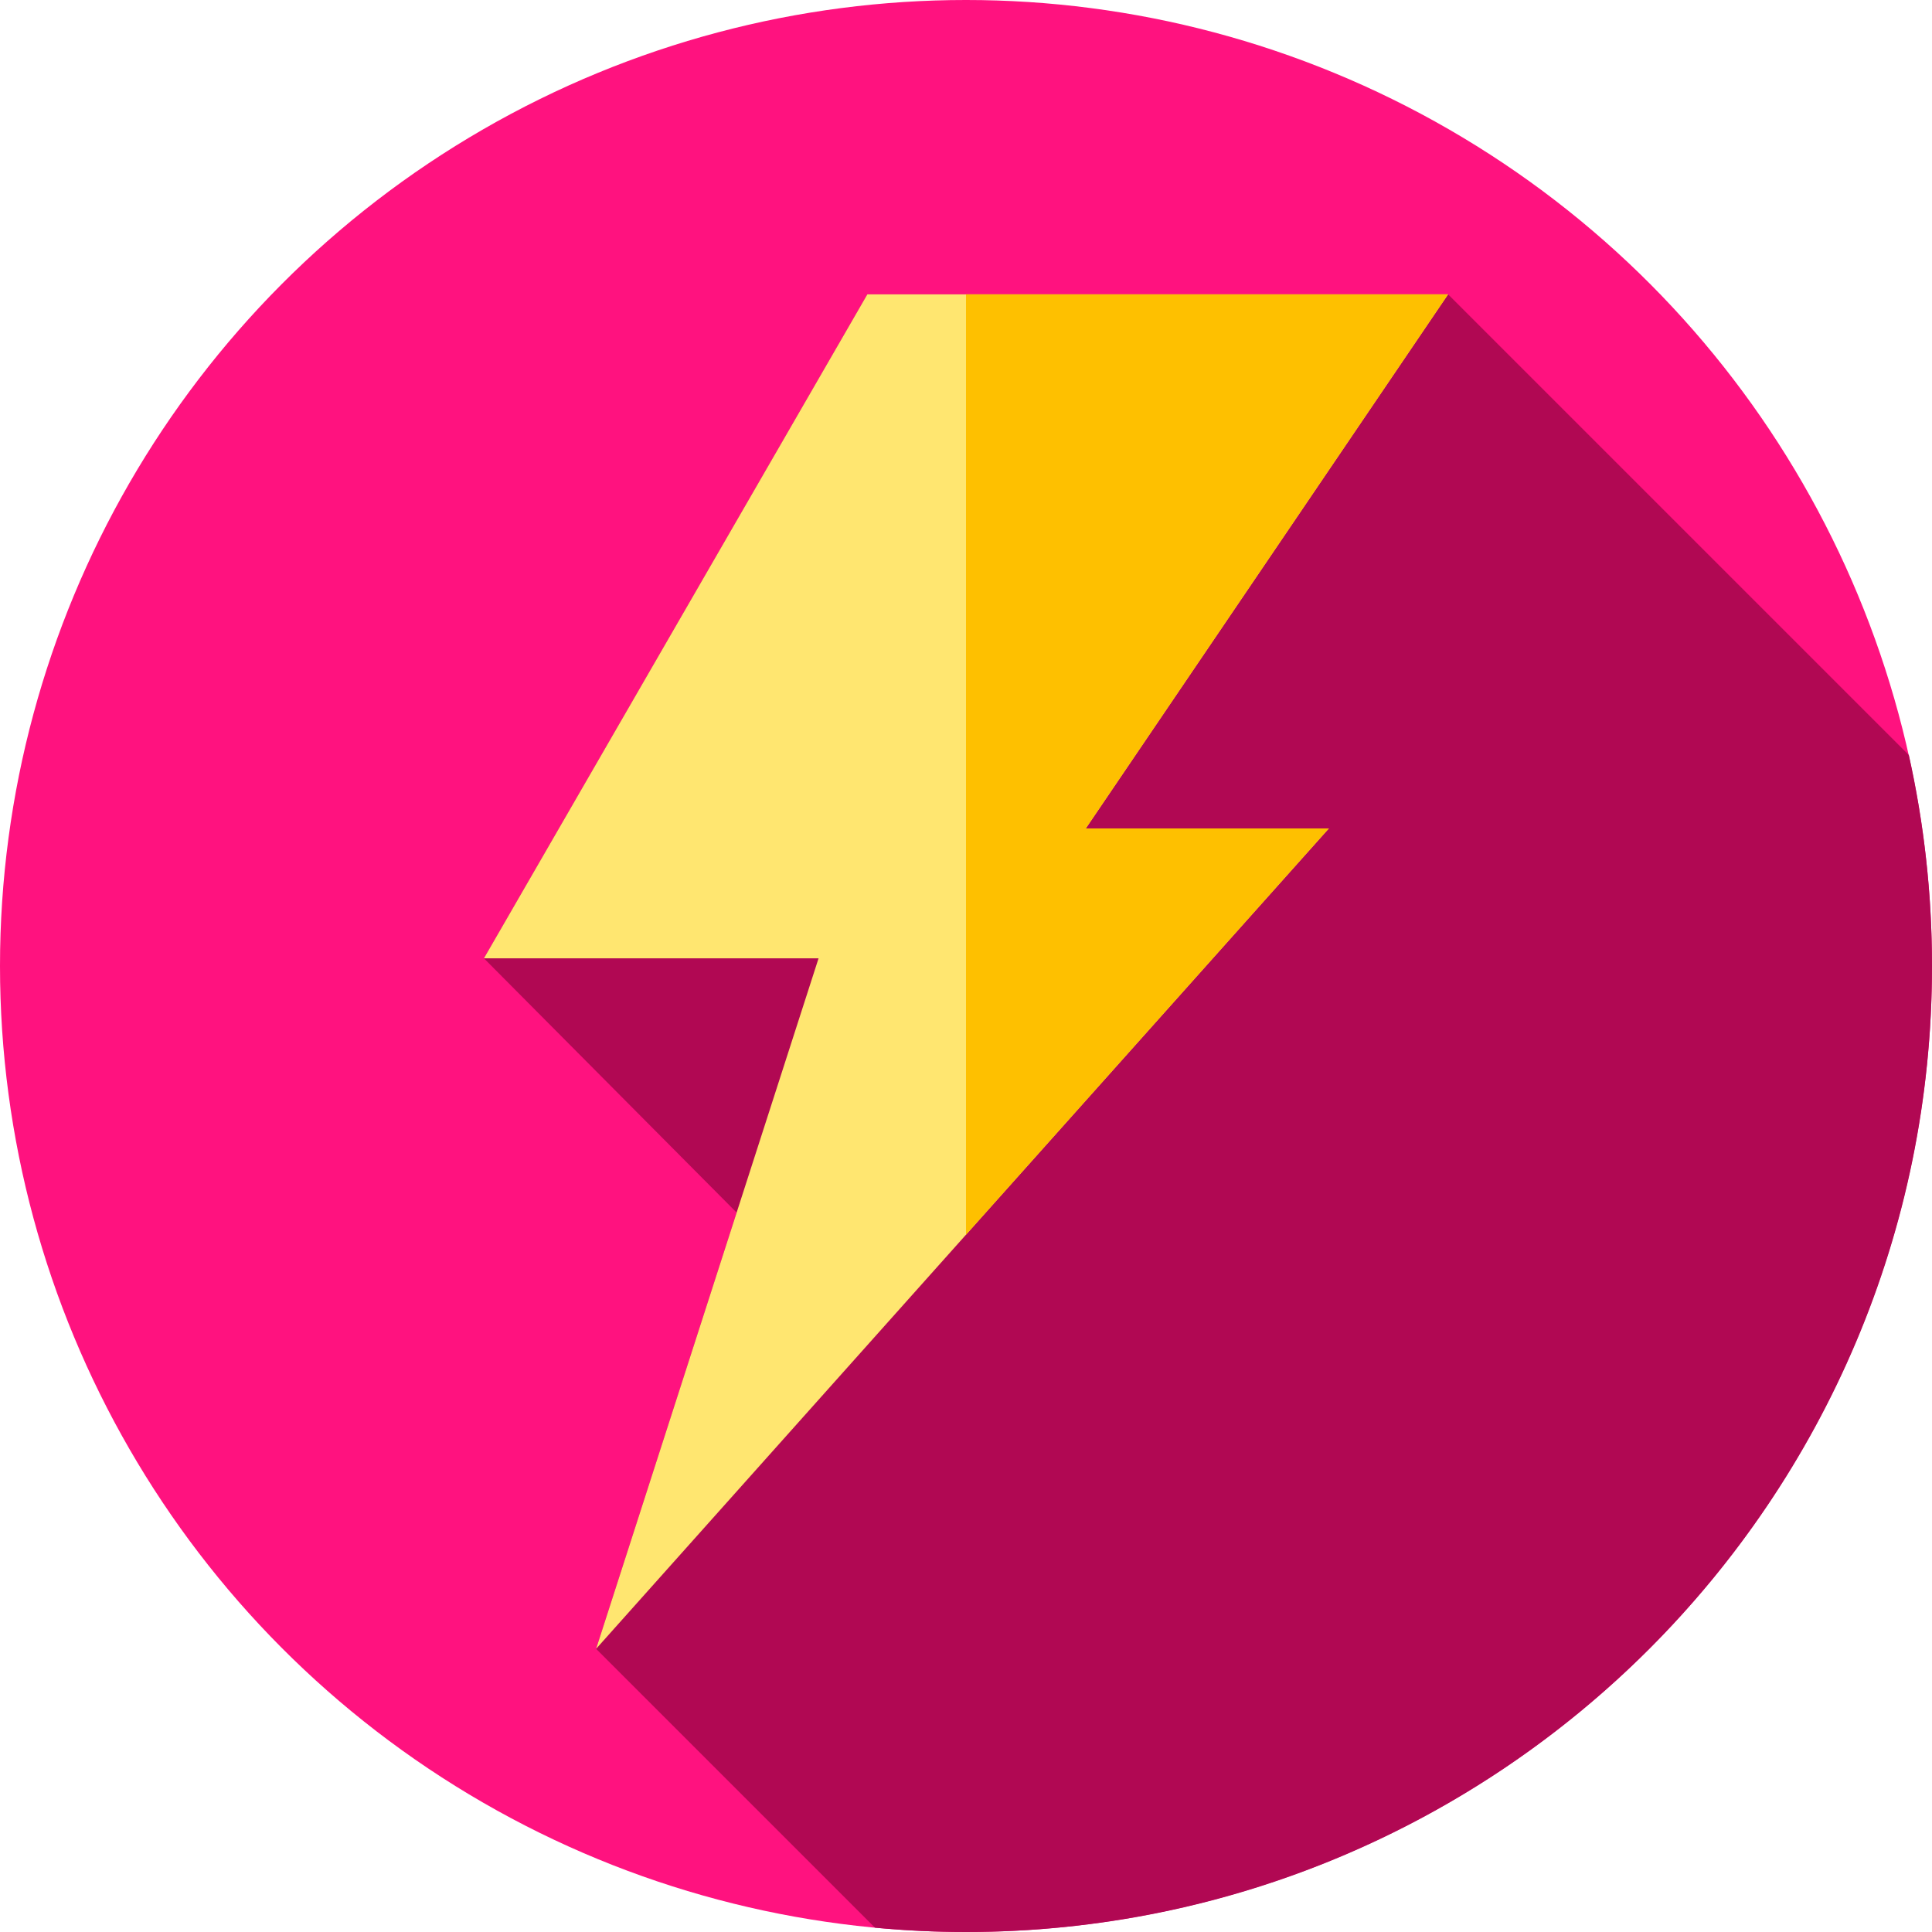
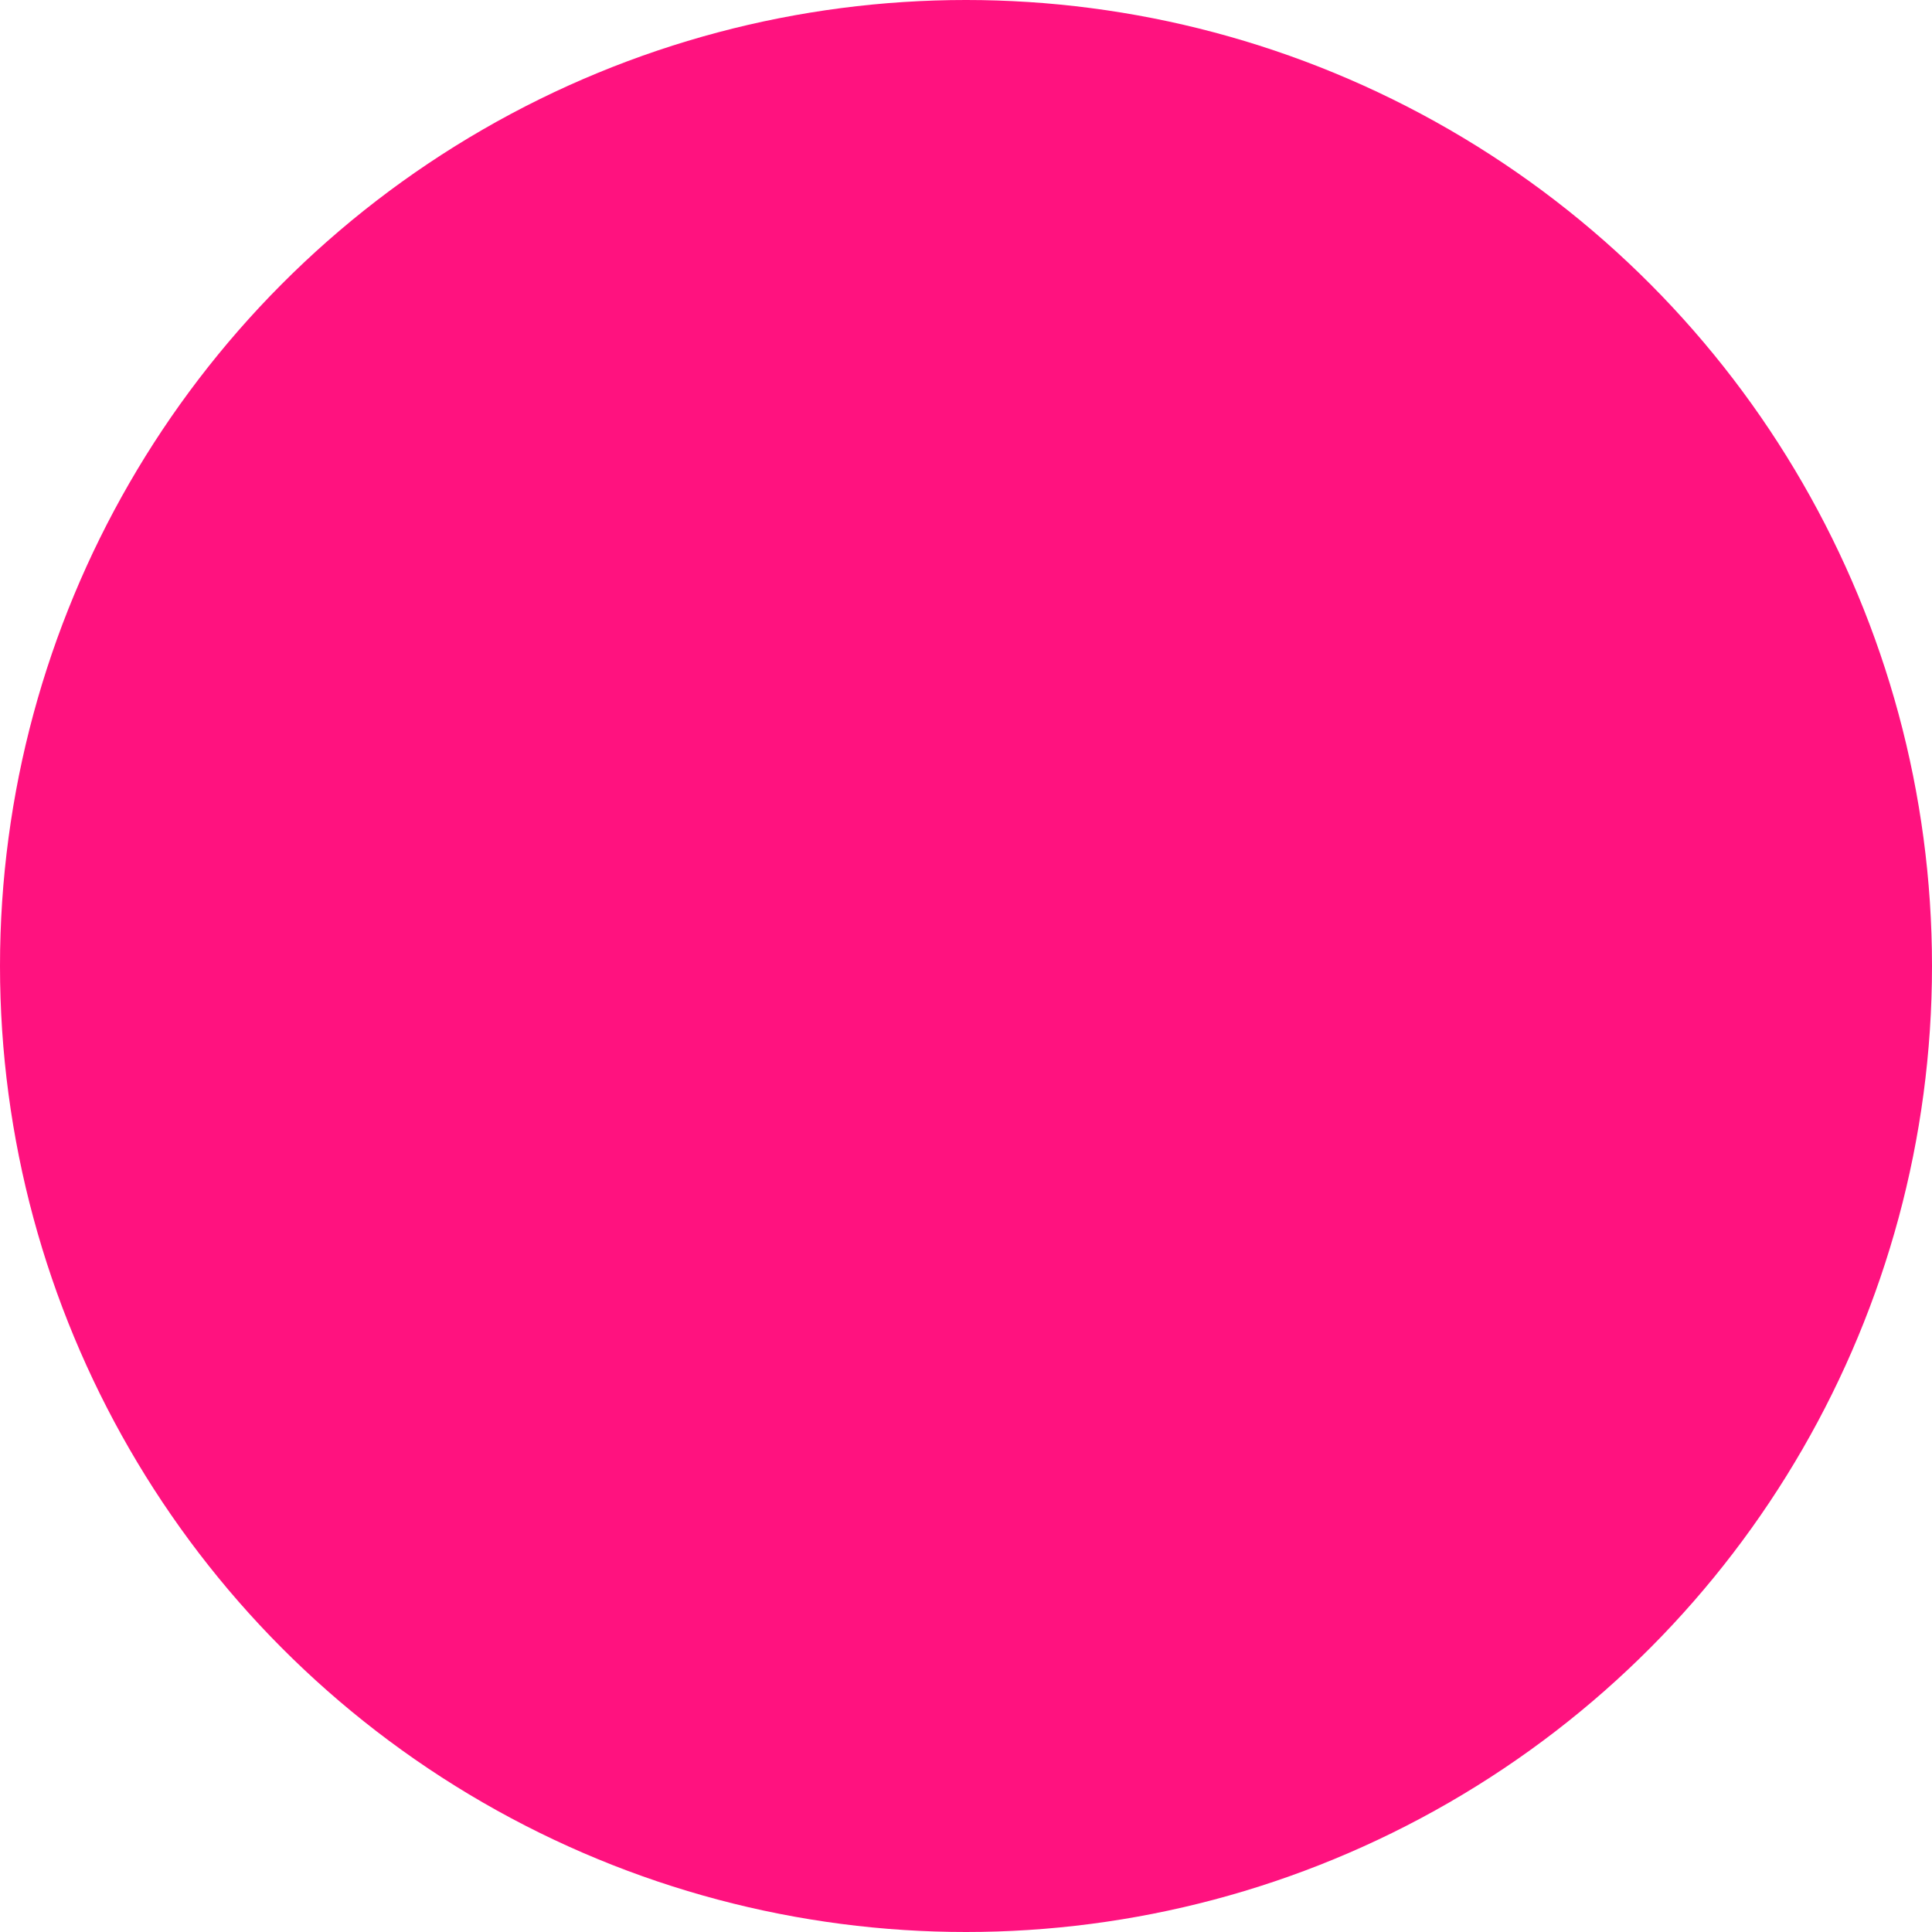
<svg xmlns="http://www.w3.org/2000/svg" version="1.1" id="Capa_1" x="0px" y="0px" viewBox="0 0 512 512" style="enable-background:new 0 0 512 512;" xml:space="preserve">
  <circle style="fill:#FF127F;" cx="256" cy="256" r="256" />
-   <path style="fill:#B10853;" d="M512,256c0-19.2-2.13-37.901-6.137-55.894L383.757,78H229.858L128.243,253.962l66.975,67.388 l-37.243,115.607l73.904,73.904C239.822,511.603,247.864,512,256,512C397.385,512,512,397.385,512,256z" />
-   <polygon style="fill:#FFE670;" points="383.757,78 229.858,78 128.243,253.962 216.928,253.962 157.976,436.957 352.166,219.539 287.746,219.539 " />
-   <polygon style="fill:#FEC000;" points="287.75,219.54 352.17,219.54 256,327.21 256,78 383.76,78 " />
  <g> </g>
  <g> </g>
  <g> </g>
  <g> </g>
  <g> </g>
  <g> </g>
  <g> </g>
  <g> </g>
  <g> </g>
  <g> </g>
  <g> </g>
  <g> </g>
  <g> </g>
  <g> </g>
  <g> </g>
</svg>